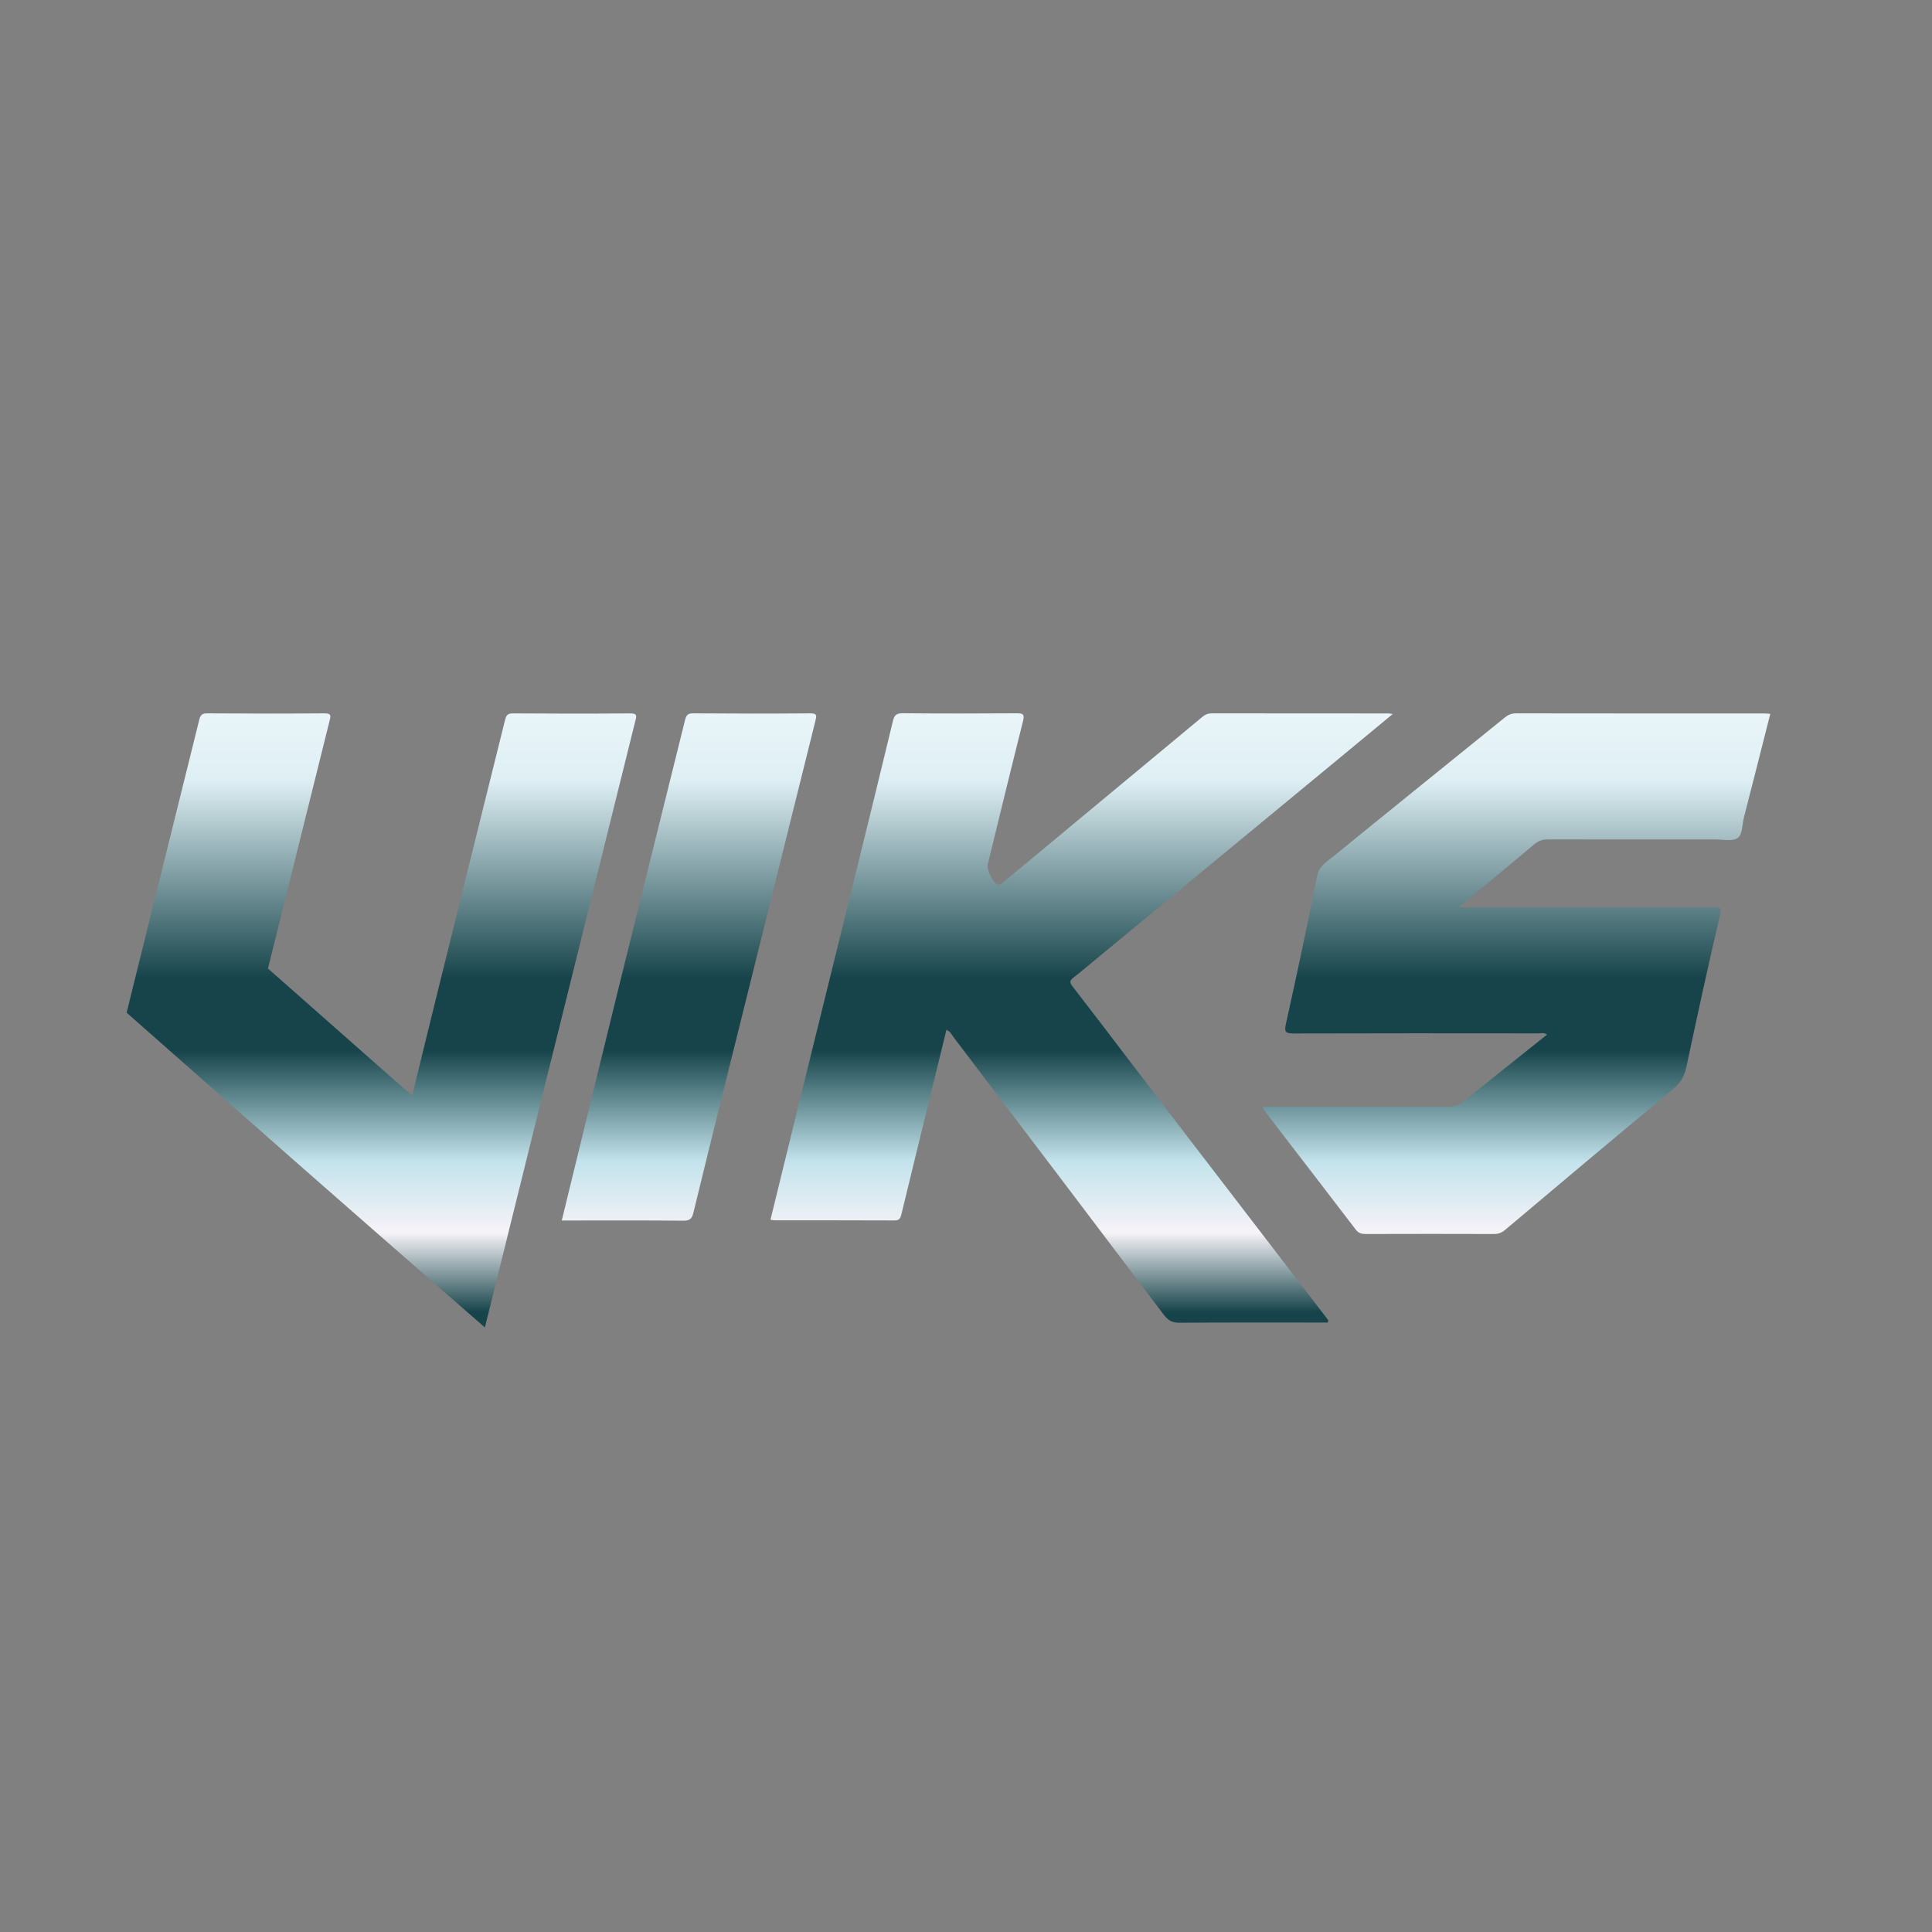
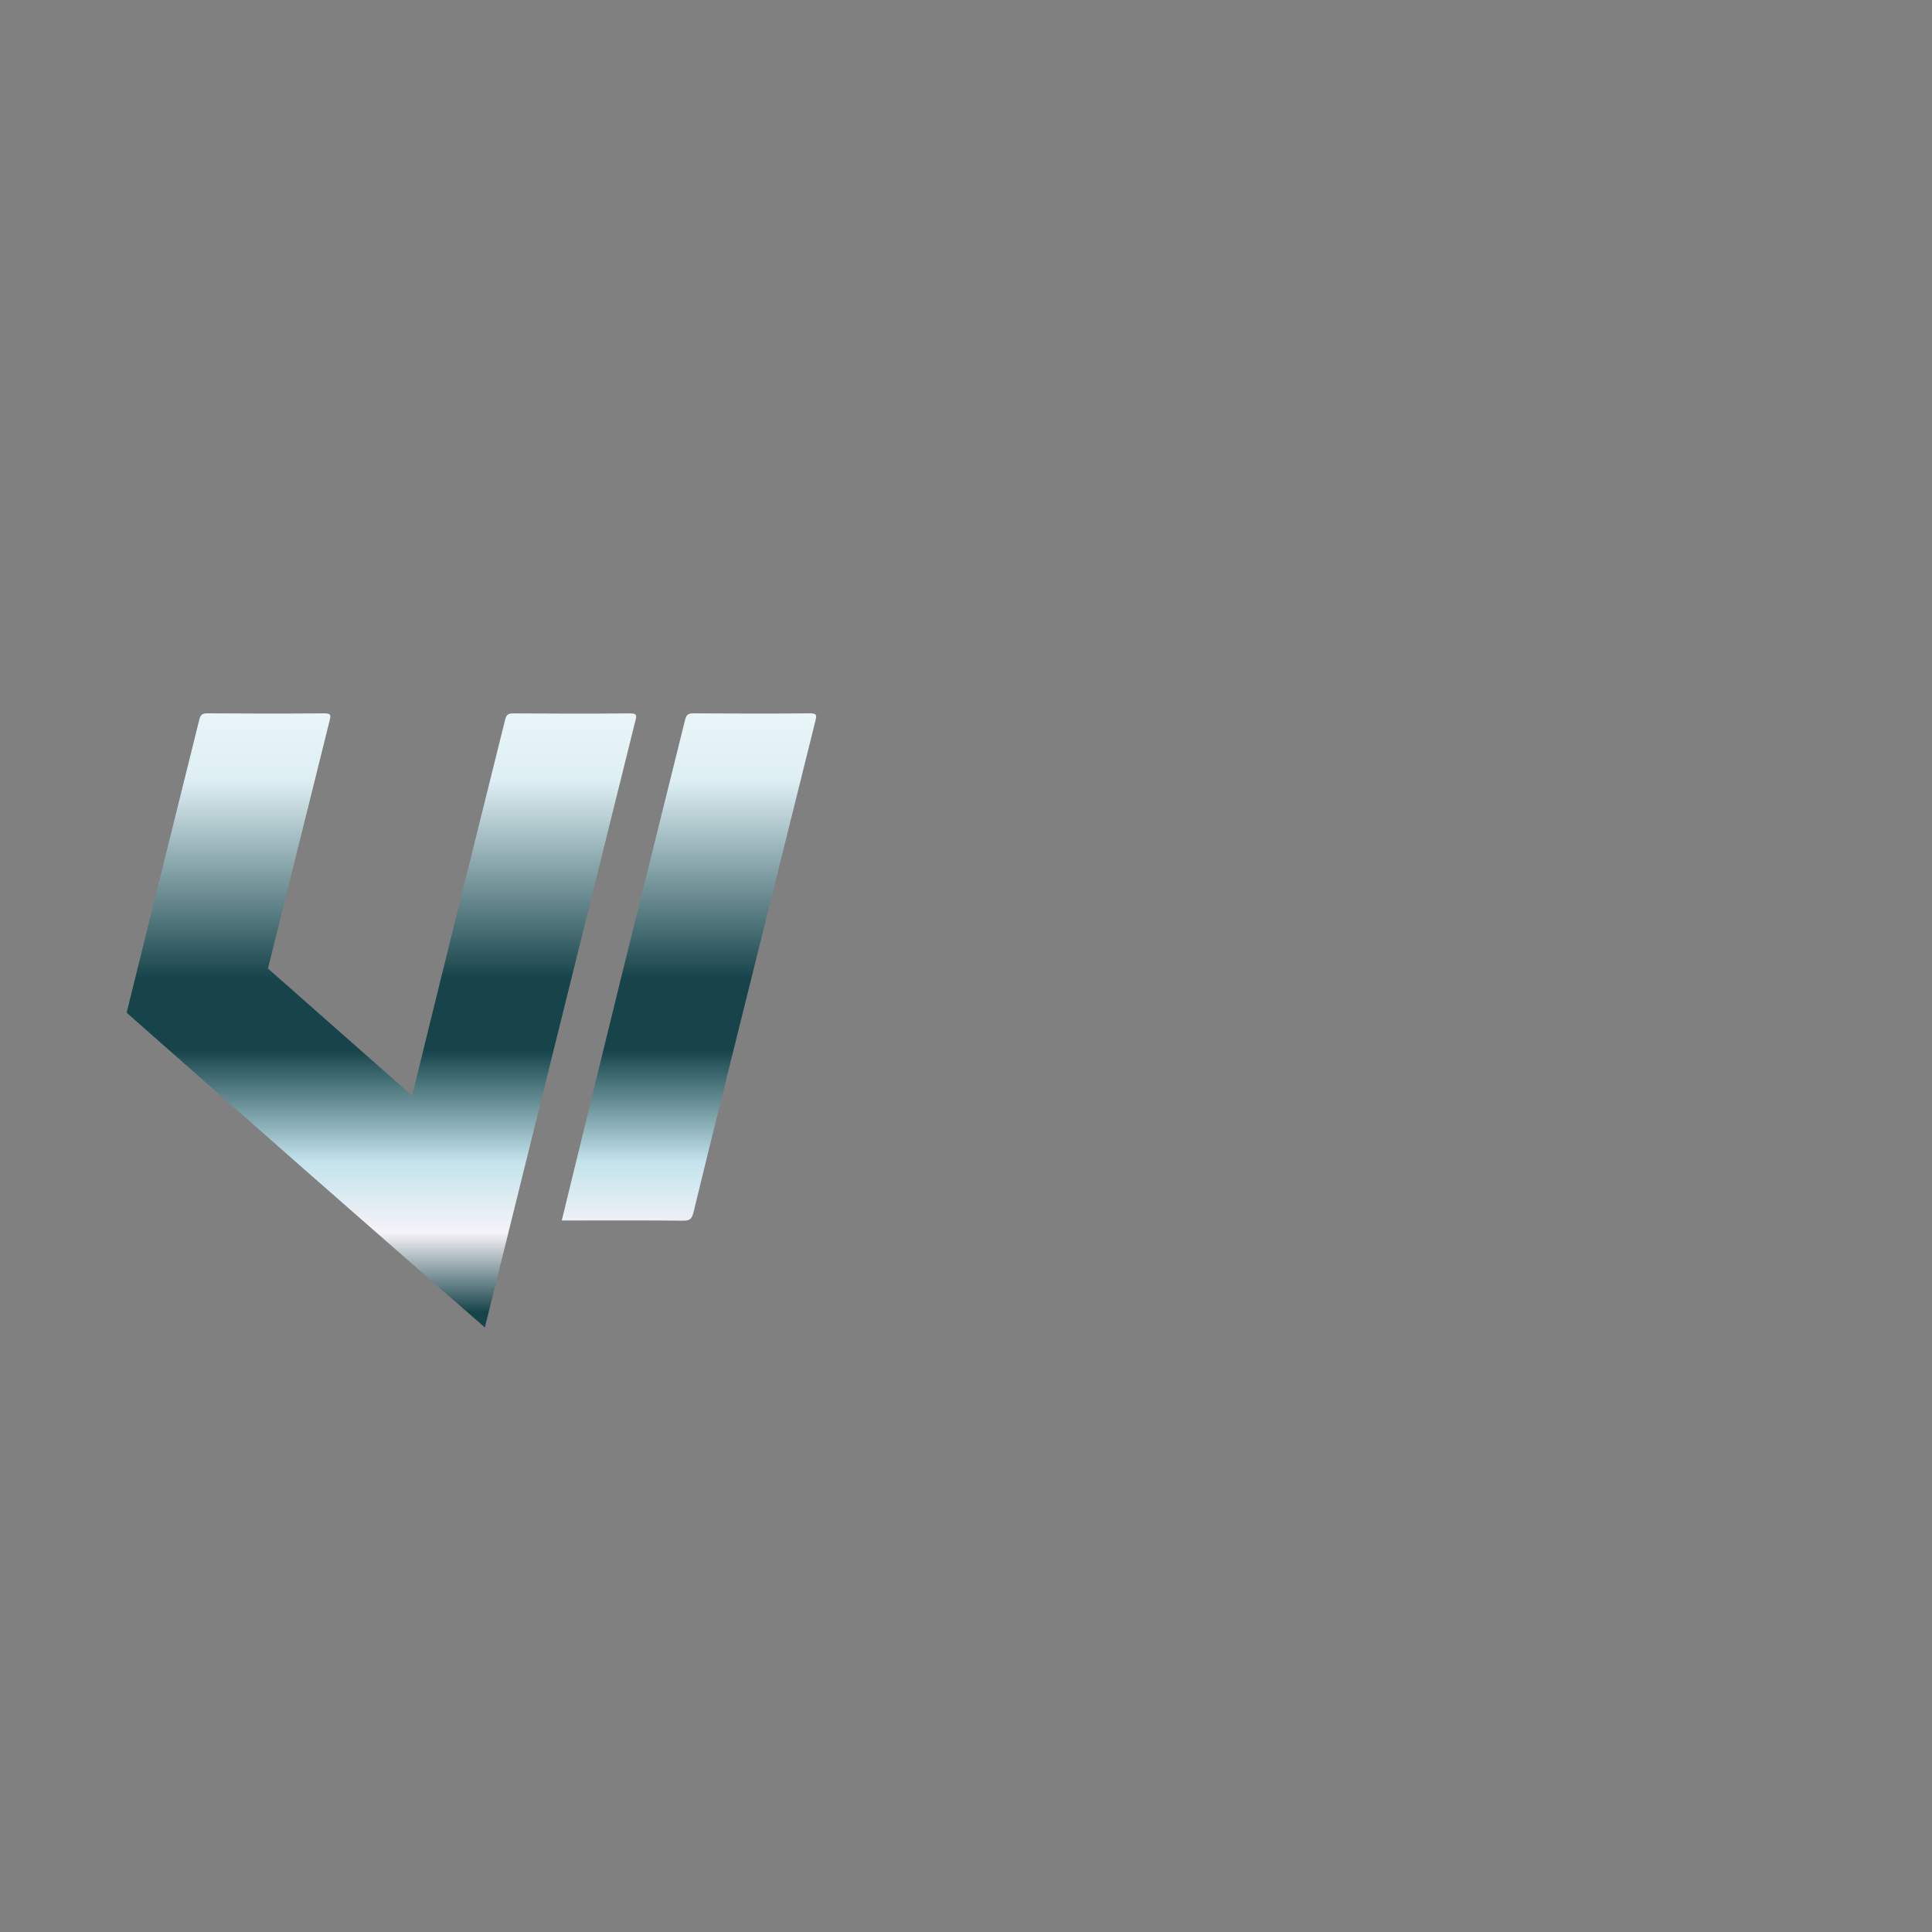
<svg xmlns="http://www.w3.org/2000/svg" xmlns:xlink="http://www.w3.org/1999/xlink" id="Layer_1" data-name="Layer 1" viewBox="0 0 400 400">
  <rect x="0" y="0" width="400" height="400" fill="#808080" stroke="none" />
  <defs>
    <style>
      .cls-1 {
        fill: url(#linear-gradient);
      }

      .cls-1, .cls-2, .cls-3, .cls-4 {
        stroke-width: 0px;
      }

      .cls-2 {
        fill: url(#linear-gradient-2);
      }

      .cls-3 {
        fill: url(#linear-gradient-3);
      }

      .cls-4 {
        fill: url(#linear-gradient-4);
      }
    </style>
    <linearGradient id="linear-gradient" x1="223.94" y1="128.69" x2="223.94" y2="293.03" gradientUnits="userSpaceOnUse">
      <stop offset="0" stop-color="#f9fdfe" />
      <stop offset=".2" stop-color="#deeff4" />
      <stop offset=".45" stop-color="#16444a" />
      <stop offset=".54" stop-color="#16444a" />
      <stop offset=".68" stop-color="#c3e3ec" />
      <stop offset=".77" stop-color="#f6f3f8" />
      <stop offset=".87" stop-color="#16444a" />
    </linearGradient>
    <linearGradient id="linear-gradient-2" x1="313.95" y1="128.69" x2="313.95" y2="293.03" xlink:href="#linear-gradient" />
    <linearGradient id="linear-gradient-3" x1="142.64" y1="128.69" x2="142.64" y2="293.03" xlink:href="#linear-gradient" />
    <linearGradient id="linear-gradient-4" x1="78.97" y1="128.69" x2="78.97" y2="293.03" xlink:href="#linear-gradient" />
  </defs>
-   <path class="cls-1" d="m288.35,147.83c-4.16,3.44-8.04,6.66-11.93,9.87-17.34,14.32-34.69,28.65-52.03,42.97-.45.37-.9.76-1.36,1.11-1.85,1.41-1.81,1.37-.36,3.24,3.68,4.75,7.31,9.53,10.95,14.31,4,5.23,7.99,10.47,11.99,15.69,9.72,12.67,19.45,25.34,29.17,38.02.14.18.33.35.1.78h-1.61c-9.7,0-19.4-.03-29.09.04-1.46.01-2.33-.47-3.19-1.61-14.51-19.21-29.05-38.39-43.6-57.56-.37-.49-.61-1.13-1.44-1.48-1.13,4.63-2.25,9.21-3.37,13.78-1.99,8.14-4,16.27-5.95,24.41-.21.88-.49,1.29-1.48,1.28-8.29-.04-16.57-.02-24.86-.03-.22,0-.44-.07-.77-.12,1.67-6.83,3.31-13.59,4.98-20.35,4.28-17.37,8.57-34.74,12.85-52.11,2.53-10.28,5.05-20.55,7.53-30.84.28-1.15.72-1.57,1.98-1.56,7.88.07,15.75.06,23.63.01,1.36,0,1.67.22,1.31,1.65-2.48,9.82-4.86,19.67-7.27,29.52-.3,1.21.88,3.69,1.92,4.22.67.34,1-.2,1.34-.48,5.07-4.18,10.12-8.39,15.17-12.59,8.68-7.21,17.37-14.41,26.04-21.63.57-.47,1.16-.68,1.92-.68,12.17.02,24.33.02,36.5.02.16,0,.33.04.94.12Z" />
-   <path class="cls-2" d="m301.89,187.85c1.12,0,1.75,0,2.38,0,16.81,0,33.62,0,50.43,0,1.17,0,1.83-.17,1.4,1.66-2.47,10.45-4.73,20.96-6.97,31.46-.41,1.94-1.28,3.32-2.81,4.59-11.62,9.64-23.17,19.35-34.71,29.08-.73.61-1.43.86-2.37.85-8.82-.03-17.63-.03-26.45,0-.88,0-1.52-.16-2.1-.92-6.27-8.2-12.57-16.38-18.86-24.56-.16-.21-.23-.49-.42-.89,3.29,0,6.39,0,9.49,0,9.58,0,19.16-.02,28.74.02,1.35,0,2.42-.27,3.49-1.15,5.66-4.62,11.38-9.16,17.17-13.79-.63-.46-1.28-.25-1.87-.25-16.87-.02-33.73-.03-50.6.02-1.69,0-1.97-.29-1.59-2.01,2.26-10.18,4.43-20.38,6.47-30.61.44-2.18,2.12-3.03,3.49-4.15,11.74-9.59,23.55-19.08,35.32-28.62.71-.58,1.42-.9,2.38-.89,17.1.03,34.2.02,51.31.02.39,0,.79.05,1.31.08-1.84,7.25-3.64,14.39-5.48,21.53-.38,1.46-.21,3.5-1.35,4.22-1.1.7-2.95.26-4.47.26-11.58,0-23.16.02-34.73-.01-1.12,0-1.98.28-2.85,1.02-5.07,4.28-10.2,8.49-15.71,13.05Z" />
  <path class="cls-3" d="m116.31,252.68c1.03-4.25,2.03-8.34,3.03-12.43,3.03-12.39,6.04-24.78,9.09-37.16,4.45-18.02,8.95-36.03,13.41-54.05.22-.88.51-1.36,1.6-1.35,8.11.06,16.22.07,24.33,0,1.46-.01,1.3.55,1.05,1.56-6.39,25.64-12.76,51.28-19.13,76.92-2.06,8.3-4.12,16.6-6.13,24.92-.29,1.19-.73,1.65-2.06,1.64-7.81-.08-15.63-.04-23.45-.04h-1.75Z" />
  <path class="cls-4" d="m131.54,149.25c-6.39,25.64-31.15,125.59-31.15,125.59,0,0-6.47-5.64-9.63-8.42-9.59-8.4-19.2-16.78-28.78-25.21-4.55-4-9.09-8.01-13.63-12.02-7.38-6.51-14.75-13.02-22.13-19.52.54-2.19,1.08-4.39,1.62-6.58,1.82-7.38,3.65-14.76,5.49-22.13,2.64-10.64,5.29-21.28,7.92-31.92.22-.88.51-1.36,1.61-1.35,8.11.06,16.22.07,24.32,0,1.46-.01,1.3.55,1.05,1.56-4.26,17.09-8.51,34.18-12.75,51.27,9.95,8.79,19.9,17.57,29.85,26.35,1.93-7.93,3.87-15.85,5.83-23.77,4.45-18.02,8.94-36.03,13.41-54.05.22-.88.5-1.36,1.6-1.35,8.11.06,16.22.07,24.33,0,1.46-.01,1.3.55,1.05,1.56Z" />
</svg>